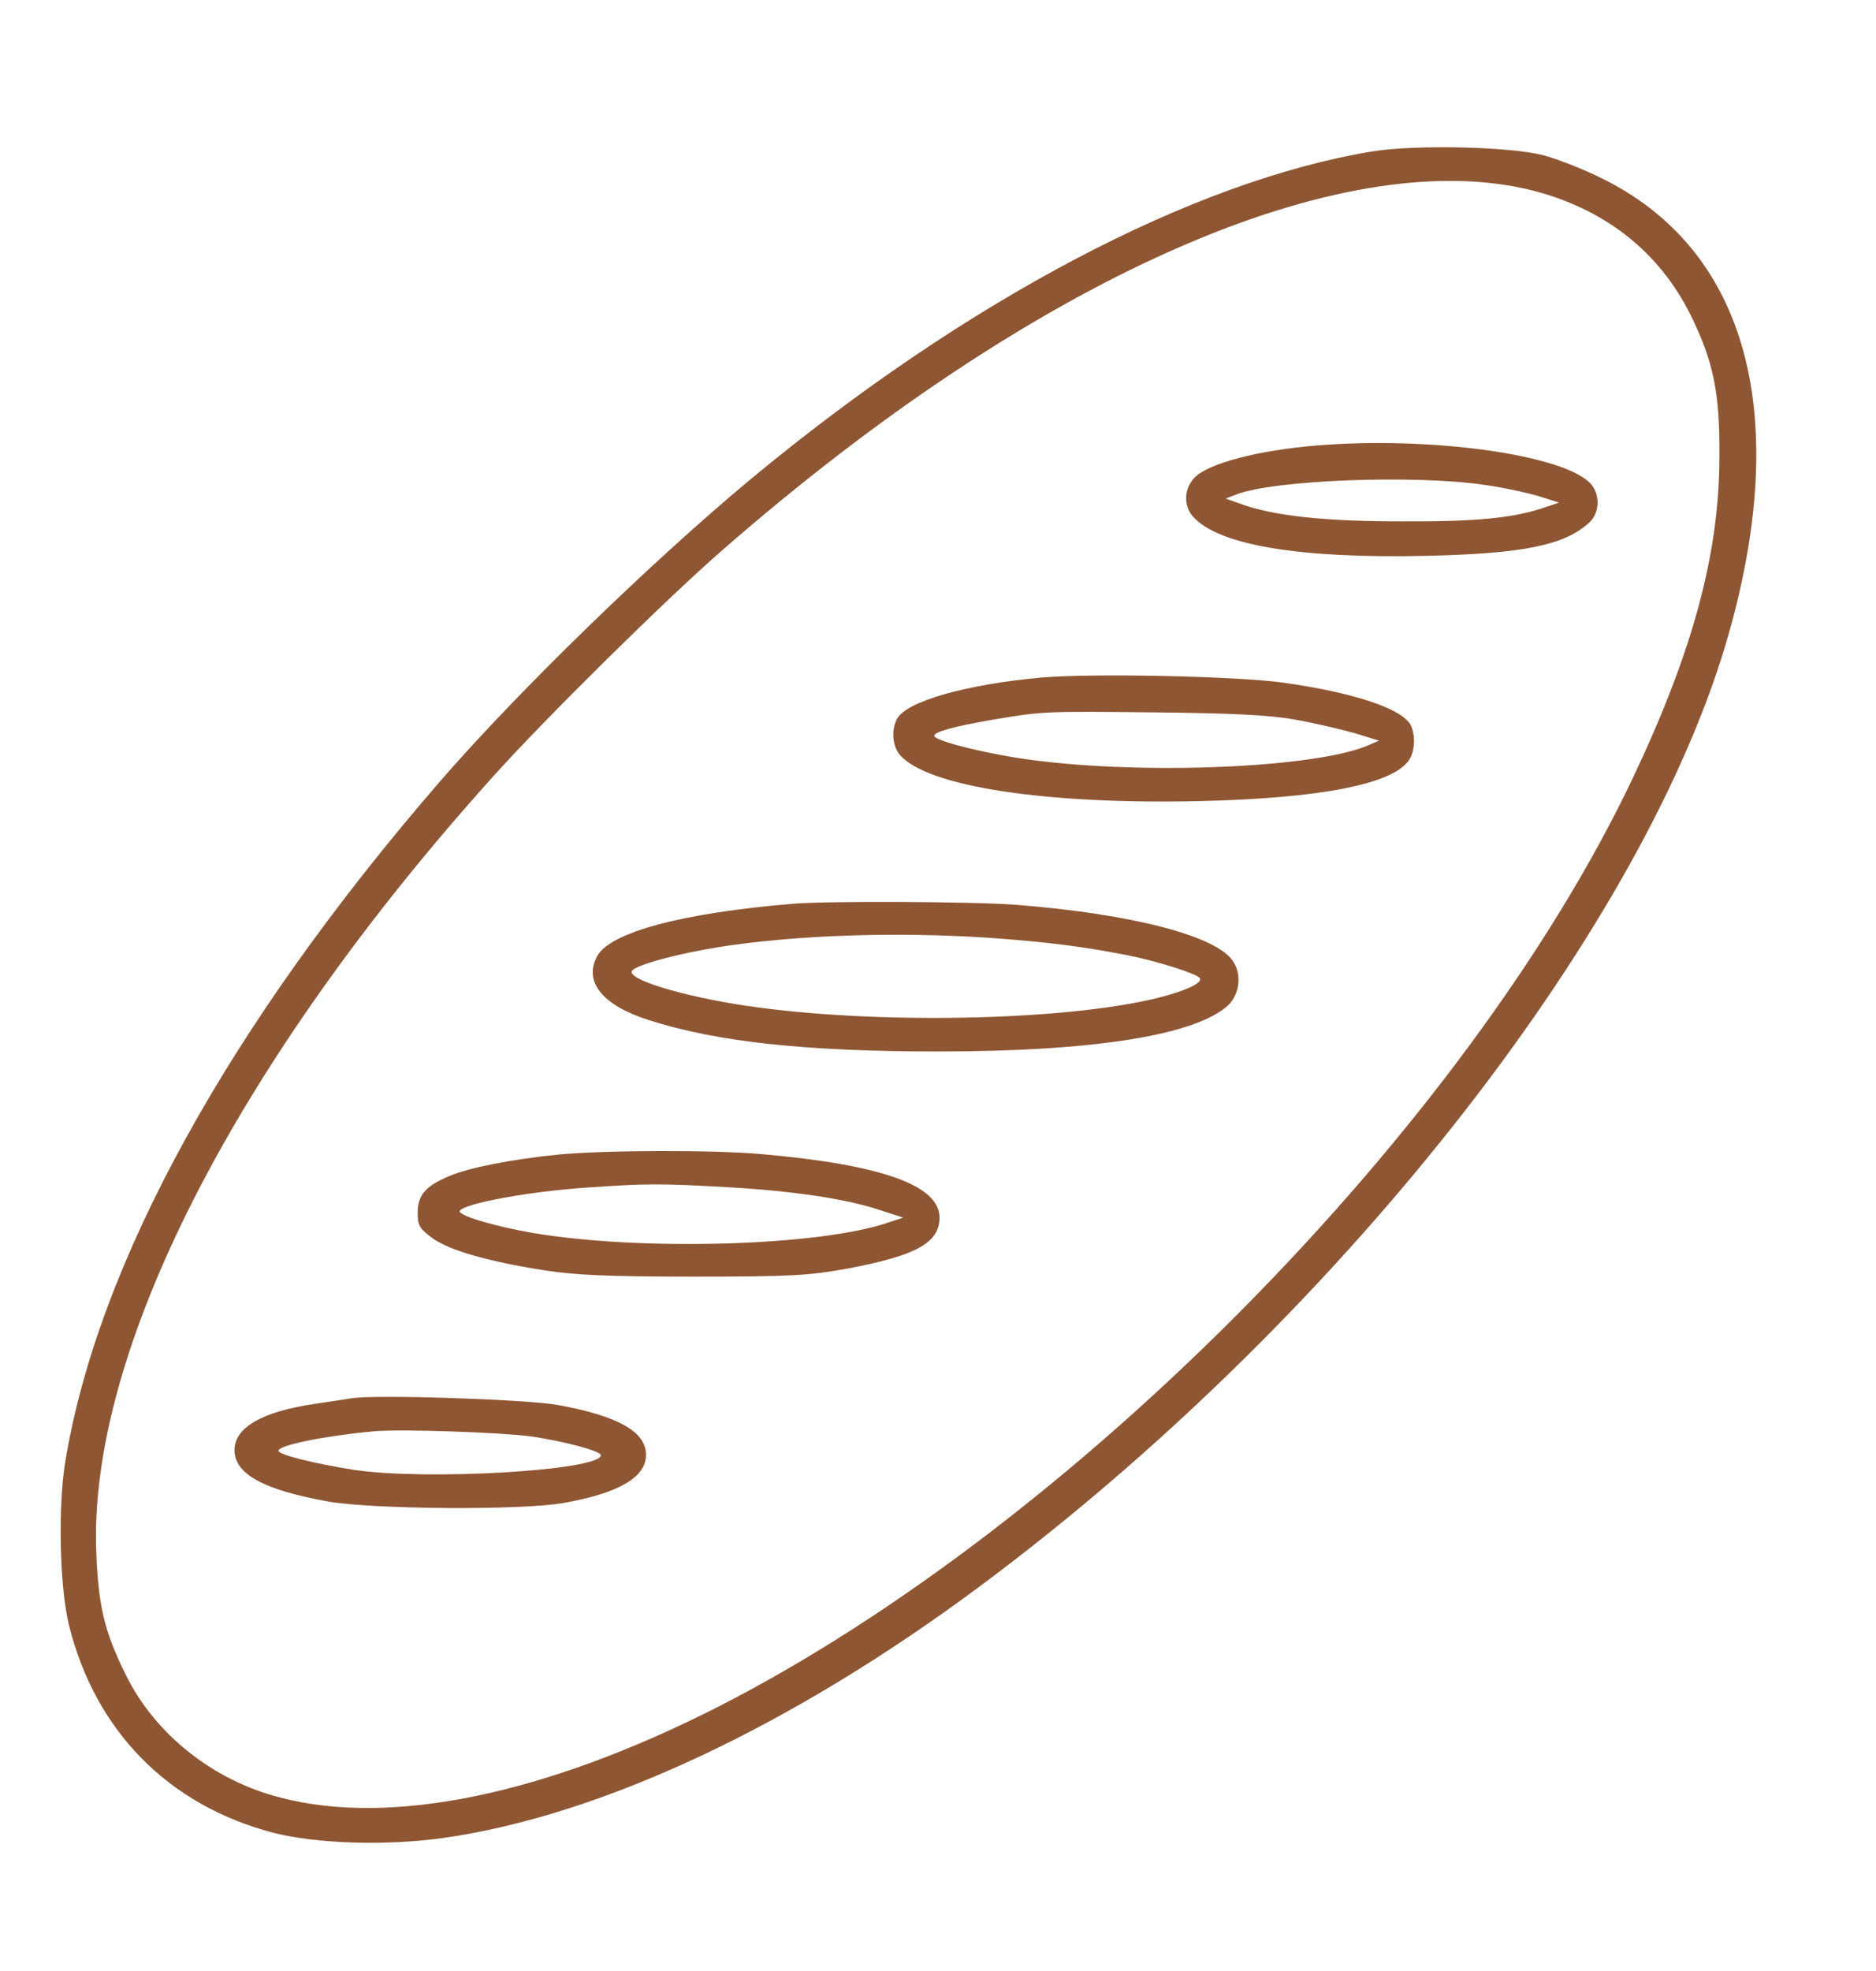
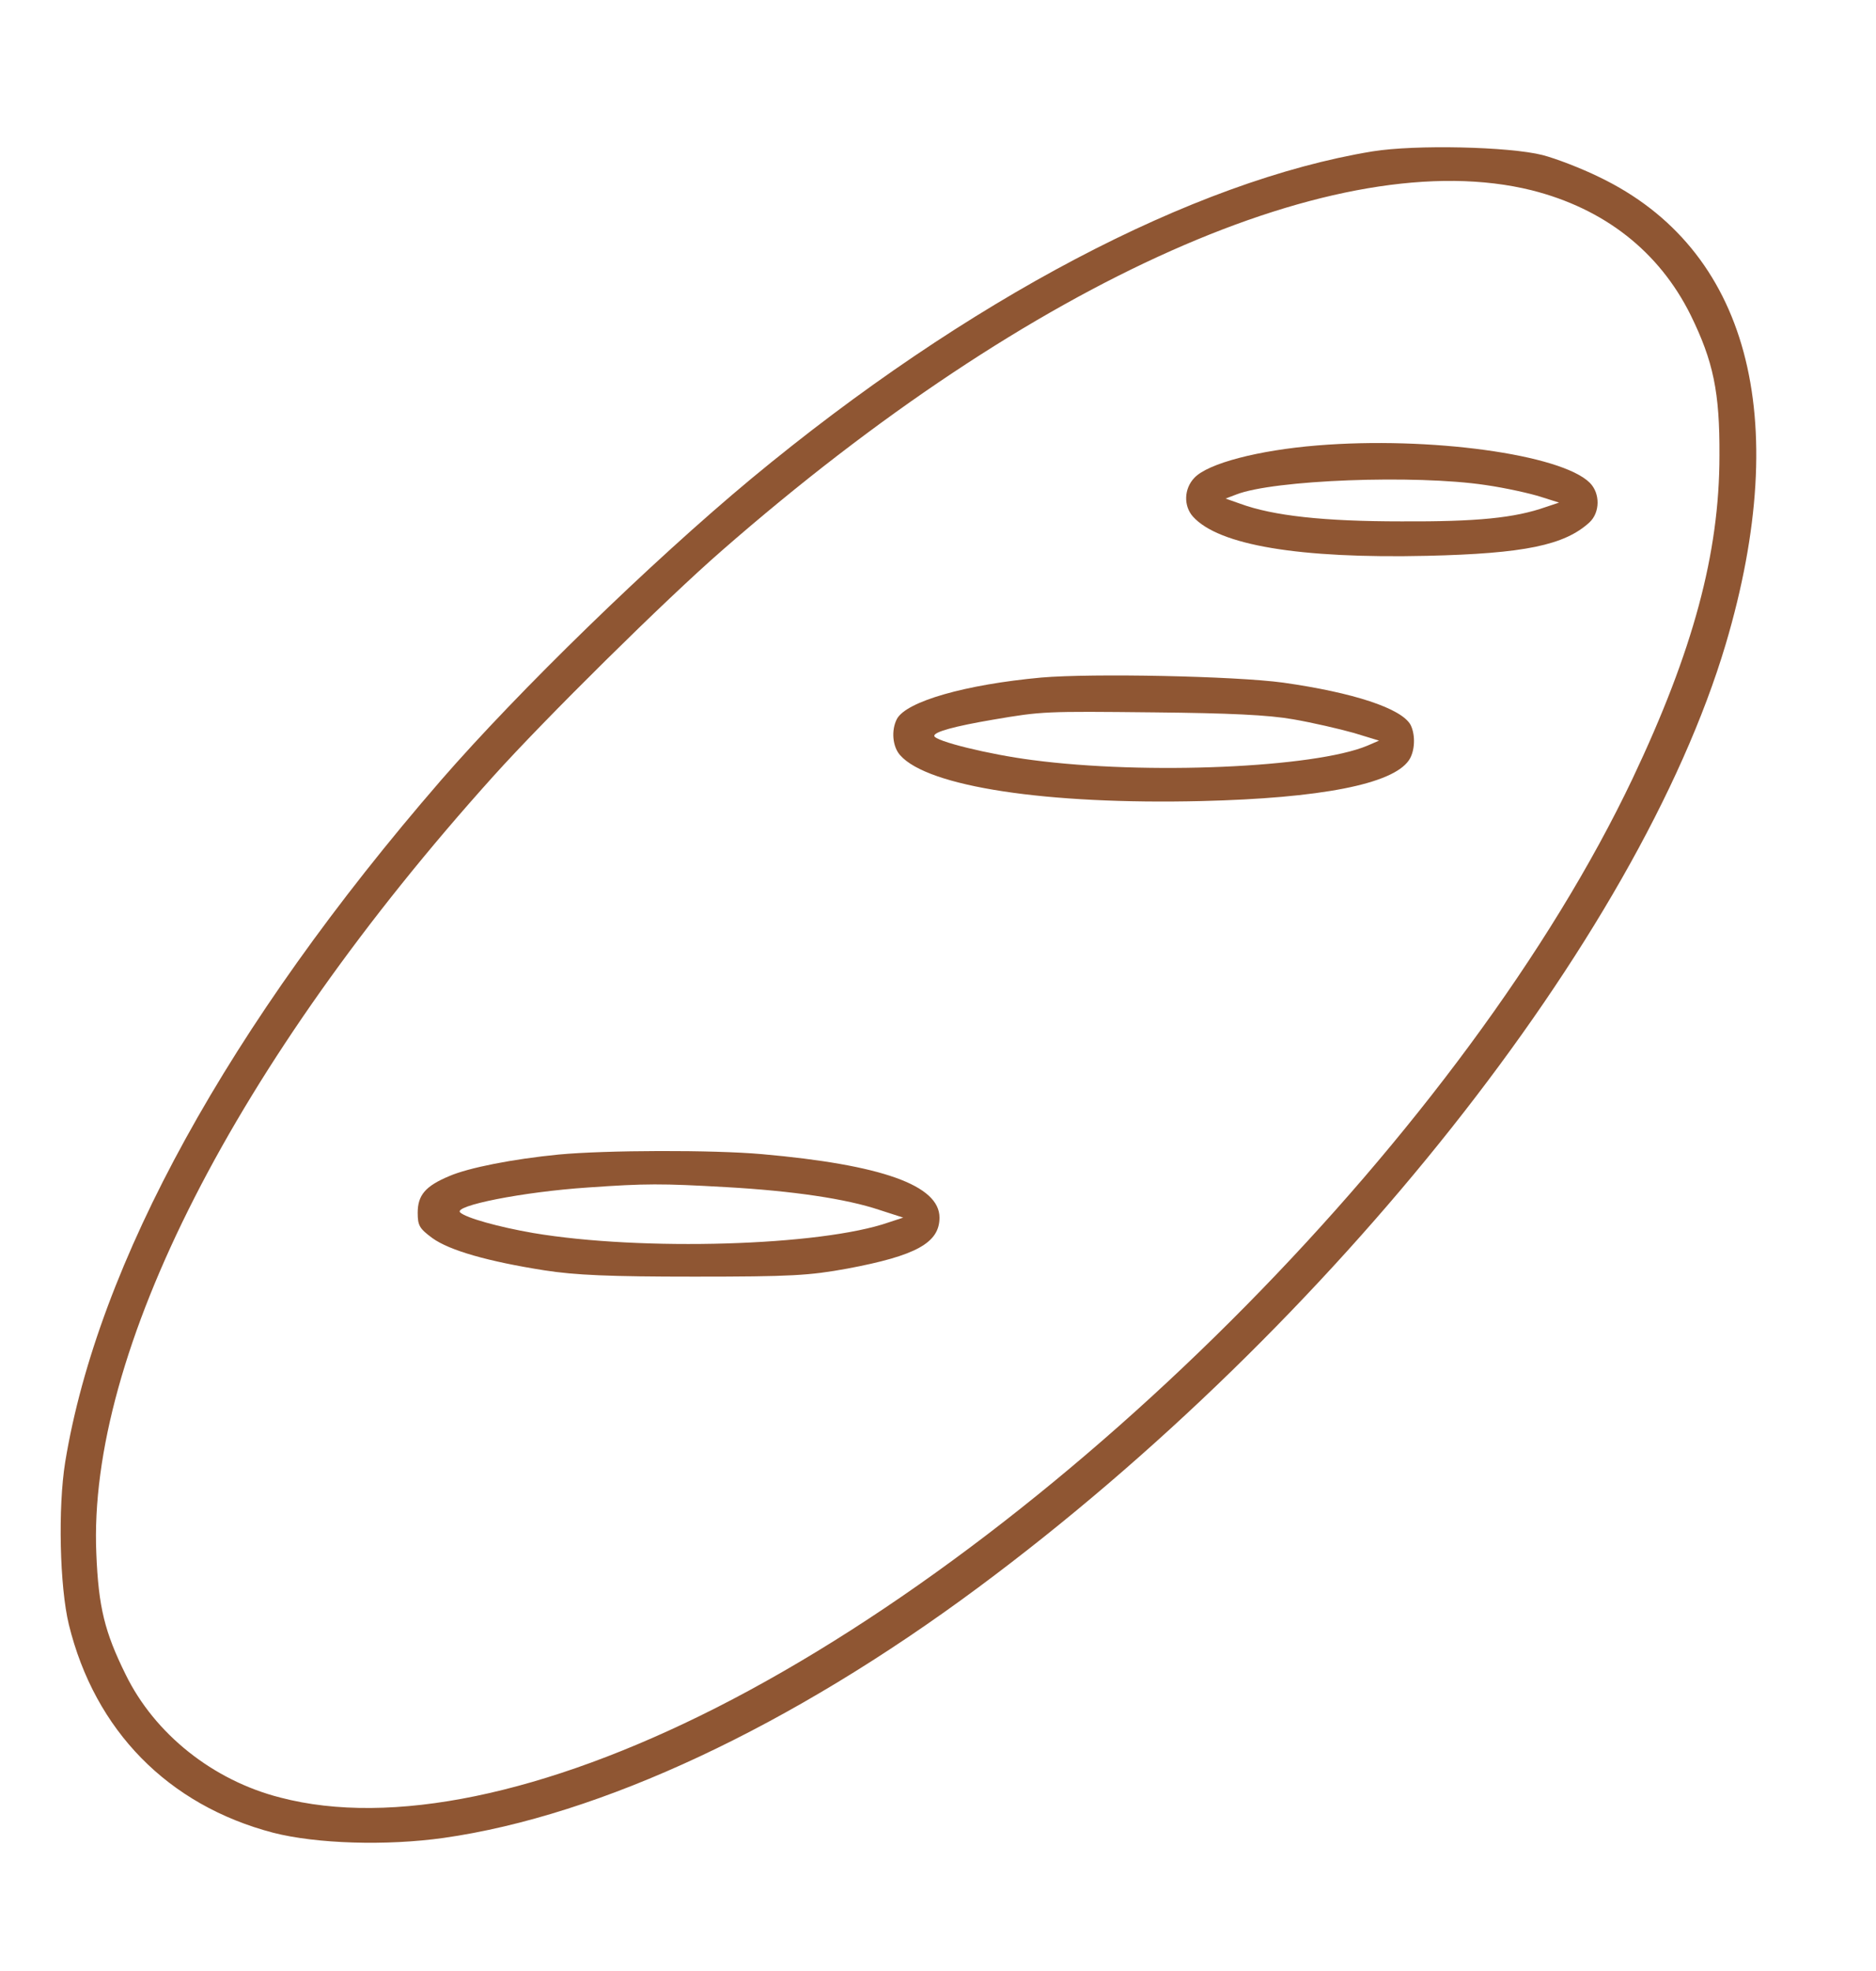
<svg xmlns="http://www.w3.org/2000/svg" width="40" height="42" viewBox="0 0 20 21" fill="none">
  <path d="M14.632 1.613C12.722 1.926 10.308 3.195 8.007 5.102C6.941 5.988 5.527 7.363 4.699 8.316C2.437 10.926 1.042 13.461 0.695 15.578C0.617 16.062 0.636 16.906 0.734 17.309C1.011 18.438 1.792 19.234 2.913 19.527C3.374 19.645 4.12 19.668 4.73 19.582C6.406 19.344 8.433 18.395 10.429 16.914C14.195 14.121 17.464 9.996 18.398 6.863C19.117 4.438 18.636 2.648 17.05 1.887C16.859 1.793 16.585 1.688 16.445 1.652C16.089 1.562 15.089 1.539 14.632 1.613ZM16.328 2.027C17.105 2.223 17.687 2.68 18.023 3.355C18.265 3.848 18.335 4.176 18.331 4.855C18.331 5.895 18.05 6.934 17.406 8.293C15.644 12 11.429 16.27 7.636 18.195C5.808 19.121 4.167 19.461 2.988 19.152C2.269 18.969 1.648 18.473 1.339 17.84C1.117 17.391 1.05 17.125 1.027 16.555C0.933 14.414 2.507 11.328 5.257 8.273C5.804 7.664 7.101 6.383 7.695 5.867C11.007 2.973 14.281 1.52 16.328 2.027Z" fill="#8F5633" />
  <path d="M14.043 4.746C13.414 4.797 12.879 4.937 12.734 5.09C12.621 5.207 12.617 5.391 12.718 5.504C12.992 5.809 13.851 5.953 15.214 5.922C16.25 5.898 16.679 5.809 16.945 5.566C17.058 5.461 17.062 5.258 16.949 5.144C16.644 4.84 15.238 4.648 14.043 4.746ZM15.839 5.168C16.054 5.199 16.316 5.258 16.425 5.293L16.621 5.355L16.48 5.402C16.148 5.519 15.746 5.559 14.941 5.555C14.113 5.555 13.574 5.496 13.222 5.367L13.066 5.312L13.179 5.269C13.574 5.113 15.089 5.055 15.839 5.168Z" fill="#8F5633" />
  <path d="M11.101 7.219C10.292 7.293 9.663 7.473 9.562 7.66C9.499 7.781 9.515 7.957 9.597 8.047C9.894 8.383 11.163 8.574 12.808 8.535C14.081 8.504 14.843 8.355 15.019 8.102C15.085 8.008 15.093 7.832 15.038 7.723C14.941 7.547 14.429 7.379 13.679 7.273C13.163 7.203 11.648 7.172 11.101 7.219ZM13.788 7.664C13.991 7.699 14.28 7.766 14.433 7.809L14.702 7.891L14.577 7.945C14.015 8.18 12.218 8.258 11.007 8.098C10.546 8.039 9.96 7.895 9.96 7.84C9.96 7.797 10.175 7.738 10.585 7.668C11.113 7.578 11.136 7.578 12.304 7.59C13.105 7.598 13.523 7.617 13.788 7.664Z" fill="#8F5633" />
-   <path d="M8.456 9.629C7.269 9.727 6.503 9.934 6.366 10.188C6.218 10.461 6.425 10.715 6.925 10.871C7.648 11.102 8.597 11.203 9.999 11.203C11.671 11.203 12.757 11.027 13.097 10.707C13.218 10.586 13.241 10.375 13.14 10.234C12.956 9.969 12.066 9.738 10.843 9.641C10.382 9.605 8.831 9.598 8.456 9.629ZM10.546 9.992C11.152 10.035 11.523 10.082 11.991 10.172C12.335 10.238 12.761 10.375 12.792 10.422C12.823 10.473 12.636 10.559 12.339 10.633C11.343 10.879 9.308 10.918 7.948 10.715C7.269 10.613 6.683 10.434 6.737 10.344C6.777 10.281 7.226 10.16 7.667 10.09C8.488 9.961 9.562 9.926 10.546 9.992Z" fill="#8F5633" />
  <path d="M5.957 12.301C5.473 12.348 4.996 12.441 4.789 12.531C4.535 12.637 4.453 12.734 4.453 12.922C4.453 13.059 4.473 13.09 4.609 13.191C4.793 13.324 5.207 13.441 5.805 13.535C6.133 13.586 6.5 13.602 7.402 13.602C8.438 13.602 8.629 13.59 9.035 13.516C9.766 13.379 10.016 13.242 10.016 12.973C10.016 12.629 9.402 12.41 8.125 12.297C7.598 12.25 6.457 12.254 5.957 12.301ZM7.738 12.648C8.453 12.688 9.023 12.773 9.375 12.891L9.629 12.973L9.477 13.023C8.75 13.277 6.84 13.332 5.684 13.137C5.32 13.074 4.969 12.977 4.906 12.918C4.828 12.848 5.566 12.699 6.27 12.652C6.883 12.609 7.055 12.609 7.738 12.648Z" fill="#8F5633" />
-   <path d="M3.75 14.898C3.695 14.906 3.52 14.934 3.359 14.957C2.793 15.039 2.5 15.211 2.5 15.449C2.5 15.703 2.801 15.871 3.488 15.996C3.957 16.082 5.574 16.094 6.016 16.012C6.605 15.906 6.887 15.738 6.887 15.5C6.887 15.254 6.59 15.086 5.945 14.969C5.621 14.91 3.992 14.855 3.75 14.898ZM5.668 15.305C6.027 15.359 6.406 15.461 6.406 15.504C6.406 15.668 4.539 15.777 3.77 15.66C3.352 15.594 2.969 15.5 2.969 15.457C2.969 15.398 3.465 15.297 3.984 15.25C4.273 15.223 5.355 15.262 5.668 15.305Z" fill="#8F5633" />
</svg>